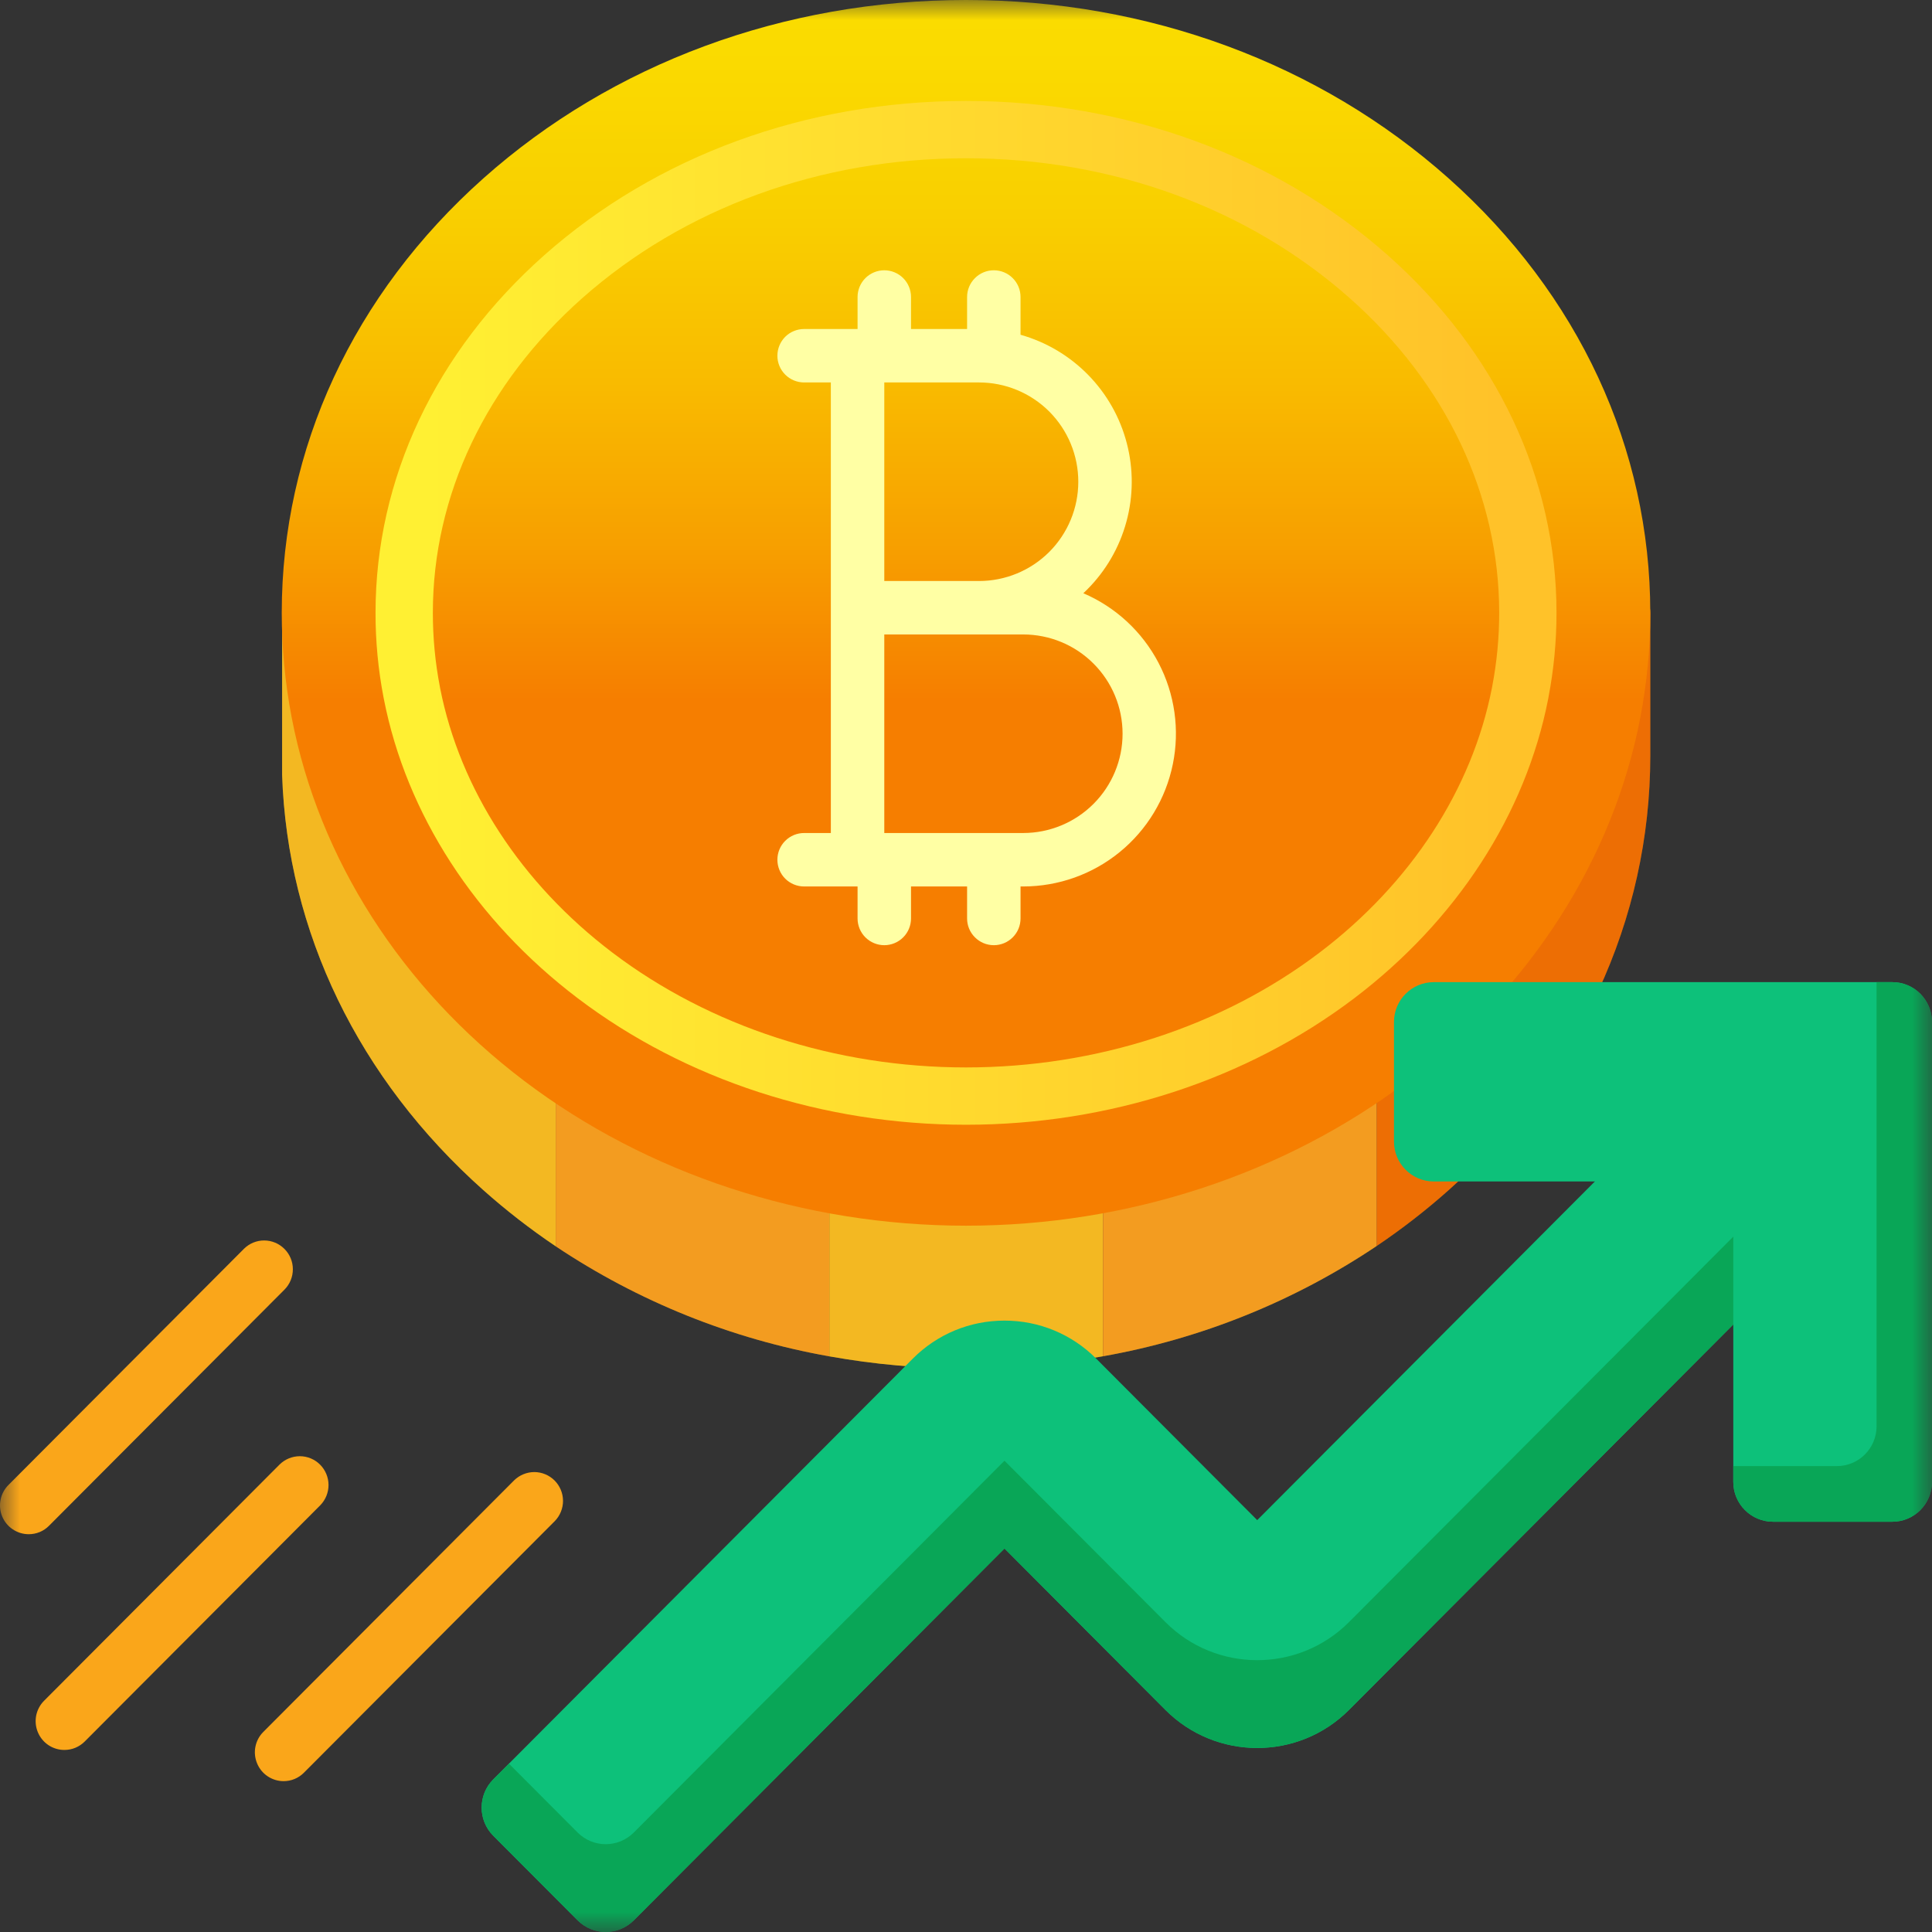
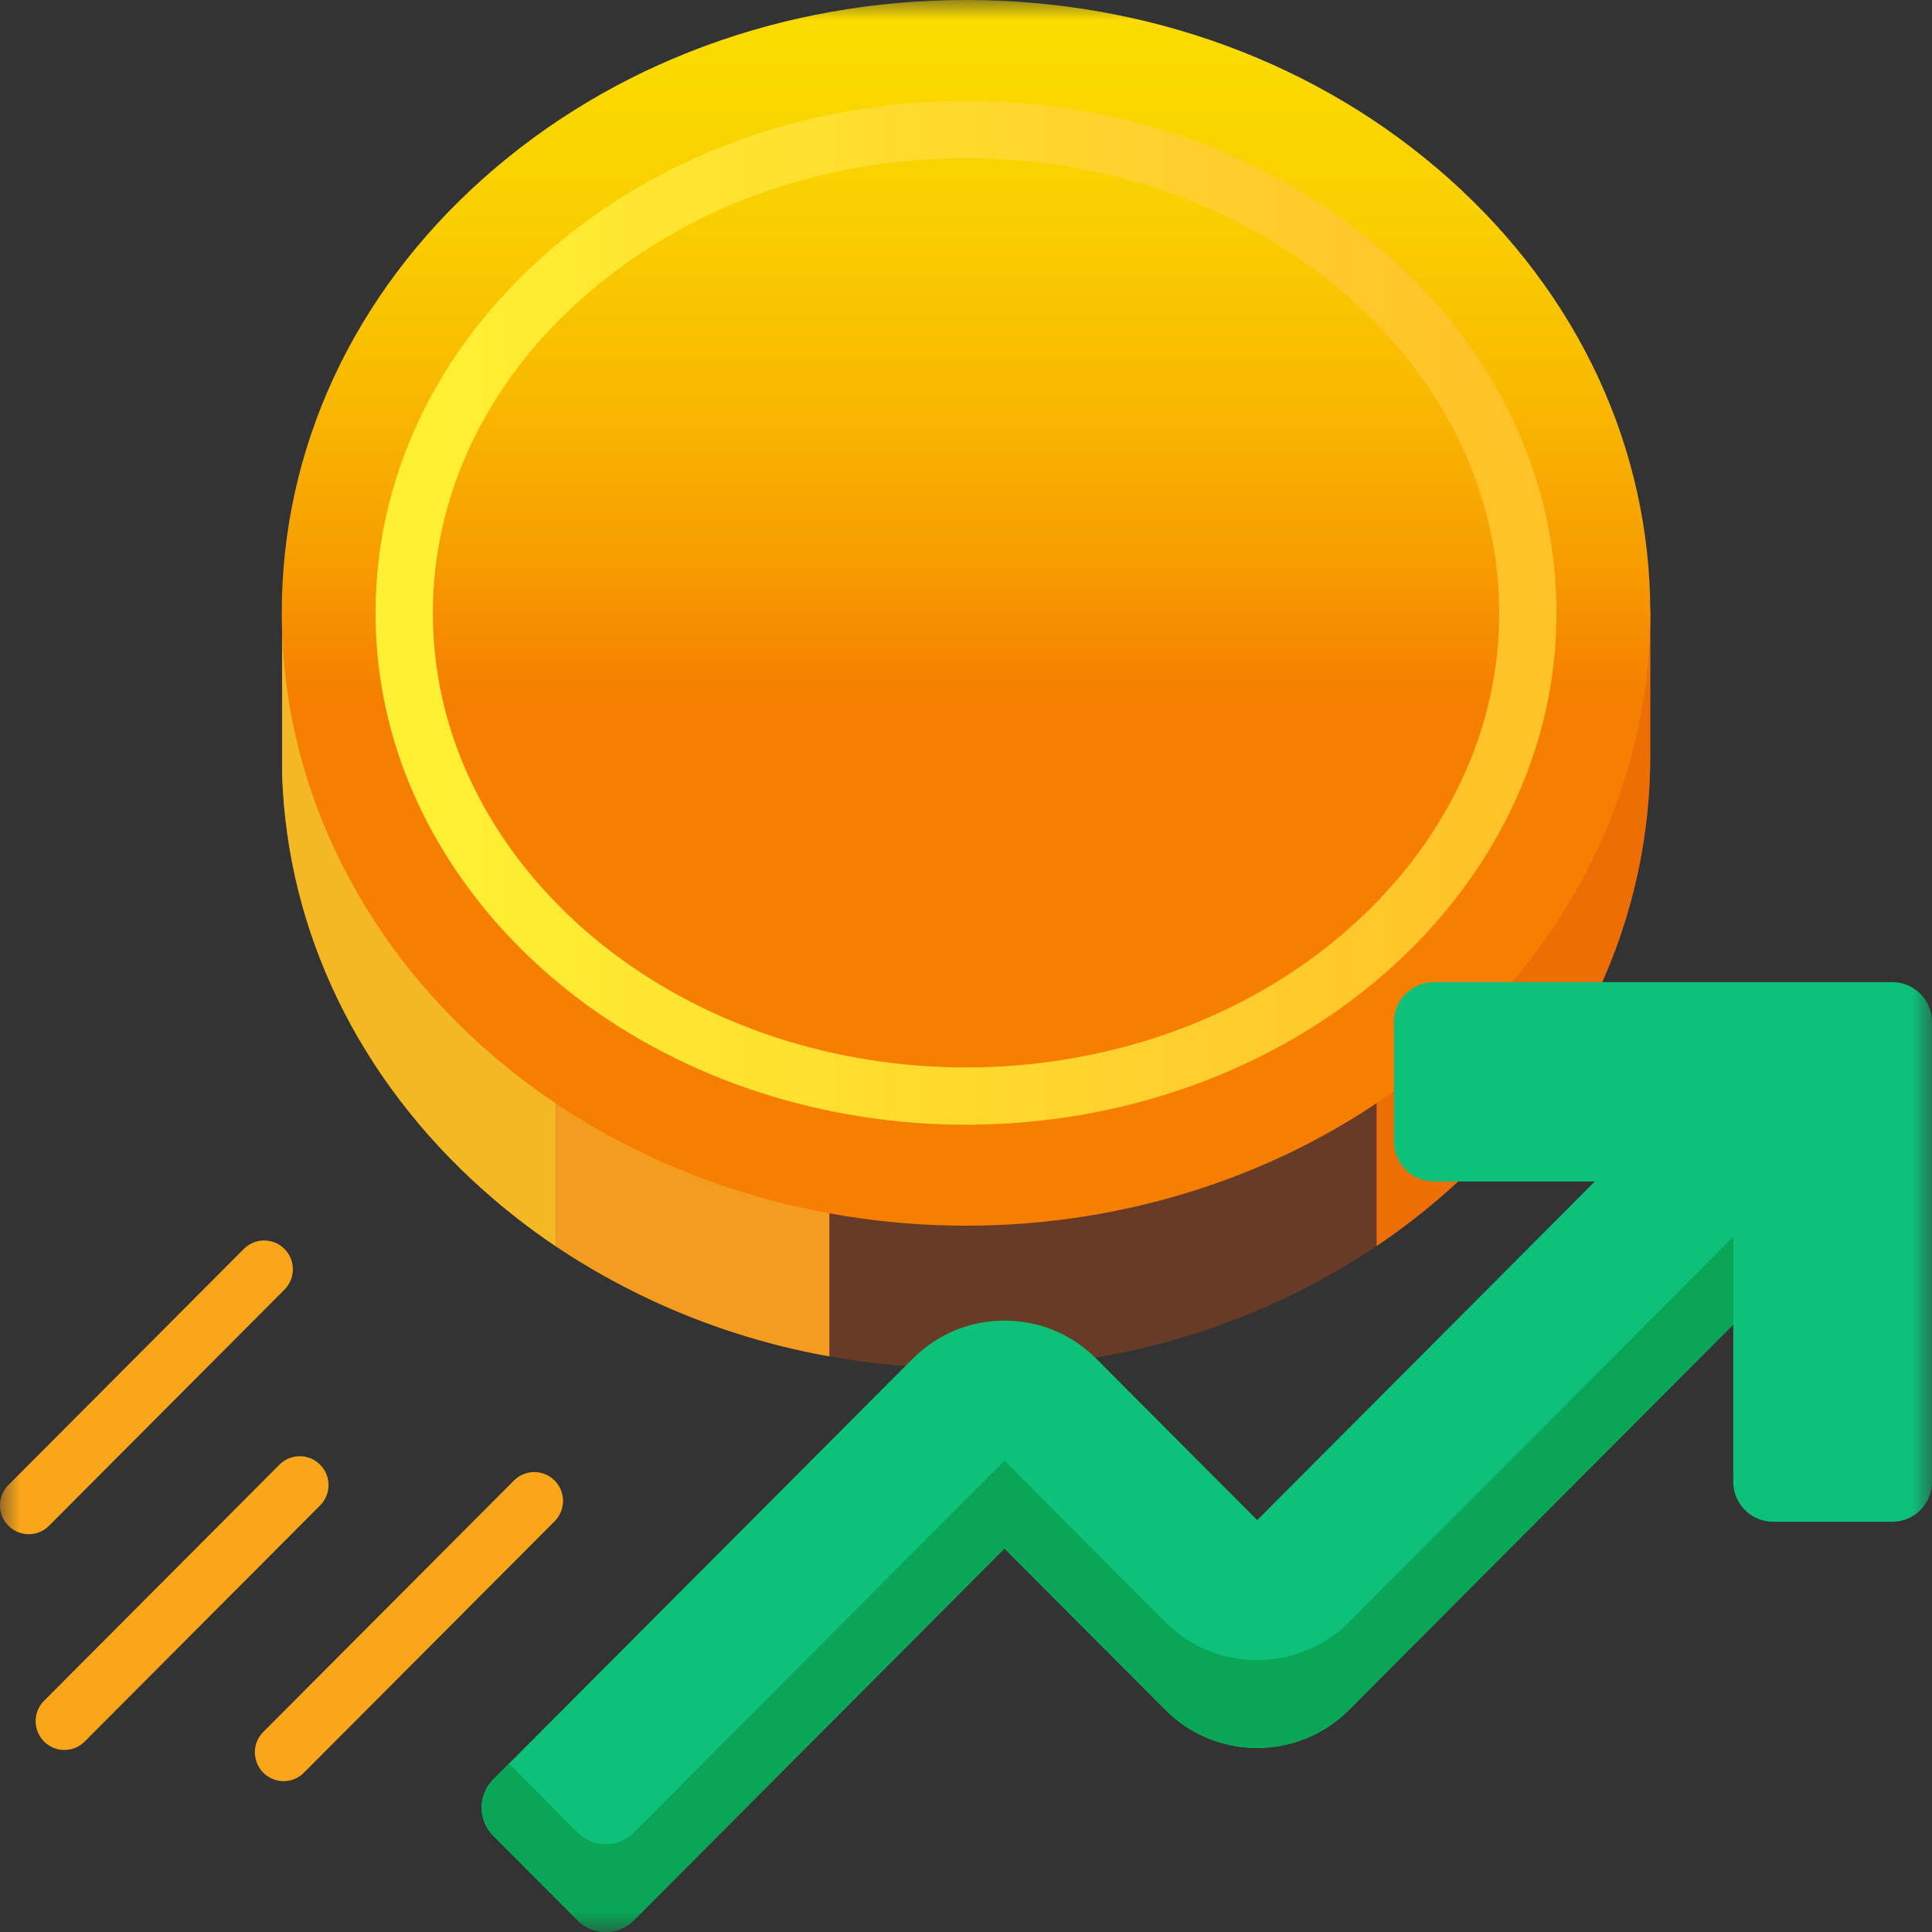
<svg xmlns="http://www.w3.org/2000/svg" width="48" height="48" viewBox="0 0 48 48" fill="none">
  <rect x="0" y="0" width="48" height="48" fill="#333333" stroke="none" />
  <mask id="mask0_66_371" style="mask-type:alpha" maskUnits="userSpaceOnUse" x="0" y="0" width="48" height="48">
    <rect width="48" height="48" fill="#D9D9D9" />
  </mask>
  <g mask="url(#mask0_66_371)">
    <path d="M1.599 43.477C1.458 43.477 1.32 43.435 1.203 43.357C1.085 43.278 0.994 43.166 0.94 43.035C0.886 42.905 0.872 42.761 0.899 42.622C0.927 42.483 0.995 42.355 1.095 42.255L6.947 36.385C7.081 36.253 7.262 36.179 7.451 36.179C7.639 36.18 7.82 36.255 7.953 36.389C8.086 36.523 8.161 36.703 8.162 36.892C8.163 37.081 8.089 37.263 7.957 37.398L2.104 43.268C2.038 43.334 1.959 43.387 1.873 43.423C1.786 43.459 1.693 43.477 1.599 43.477ZM7.046 44.252C6.905 44.252 6.767 44.21 6.649 44.131C6.532 44.053 6.441 43.941 6.387 43.81C6.333 43.679 6.318 43.535 6.346 43.396C6.373 43.258 6.441 43.13 6.541 43.03L12.773 36.779C12.908 36.647 13.088 36.573 13.277 36.573C13.465 36.574 13.646 36.65 13.779 36.783C13.912 36.917 13.987 37.098 13.988 37.286C13.989 37.475 13.915 37.657 13.783 37.792L7.551 44.042C7.485 44.109 7.406 44.162 7.319 44.198C7.233 44.234 7.14 44.252 7.046 44.252ZM0.714 38.117C0.573 38.117 0.435 38.075 0.317 37.996C0.2 37.918 0.108 37.806 0.054 37.675C0 37.544 -0.014 37.401 0.014 37.262C0.041 37.123 0.109 36.995 0.209 36.895L6.062 31.025C6.196 30.892 6.377 30.818 6.565 30.819C6.754 30.82 6.934 30.895 7.067 31.029C7.2 31.162 7.276 31.343 7.276 31.532C7.277 31.721 7.203 31.903 7.071 32.037L1.218 37.907C1.152 37.974 1.074 38.027 0.987 38.063C0.9 38.099 0.807 38.117 0.714 38.117Z" fill="#FAA61A" />
    <path d="M13.807 14.562V30.964C13.176 30.539 12.575 30.073 12.007 29.567C8.904 26.801 7.141 23.154 7.009 19.251V15.121C7.033 14.965 7.113 14.823 7.233 14.72C7.353 14.618 7.506 14.562 7.664 14.562L13.807 14.562Z" fill="#FFEA2C" />
    <path d="M41.001 15.226V18.774C41.001 22.855 39.222 26.688 35.993 29.567C35.428 30.07 34.83 30.534 34.202 30.957V14.562H40.337C40.513 14.562 40.681 14.632 40.806 14.756C40.931 14.881 41.001 15.05 41.001 15.226Z" fill="url(#paint0_linear_66_371)" />
    <path d="M20.605 14.562V33.698C18.174 33.267 15.86 32.336 13.807 30.964V14.562H20.605Z" fill="#FFC229" />
-     <path d="M27.404 14.562V33.696C25.156 34.101 22.854 34.101 20.605 33.698V14.562H27.404Z" fill="#FFEA2C" />
-     <path d="M34.202 14.562V30.957C32.151 32.332 29.835 33.265 27.404 33.696V14.562H34.202Z" fill="#FFC229" />
    <path d="M40.337 14.562H7.664C7.506 14.562 7.353 14.618 7.233 14.721C7.113 14.823 7.033 14.965 7.009 15.121V19.252C7.141 23.154 8.904 26.801 12.007 29.567C12.575 30.072 13.176 30.539 13.807 30.964C15.86 32.336 18.174 33.267 20.605 33.698C22.854 34.101 25.156 34.101 27.404 33.696C29.835 33.265 32.151 32.332 34.202 30.957C34.83 30.534 35.428 30.07 35.993 29.567C39.222 26.688 41.001 22.855 41.001 18.774V15.226C41.001 15.05 40.931 14.881 40.806 14.756C40.681 14.632 40.513 14.562 40.337 14.562Z" fill="#DB4D0F" fill-opacity="0.318" />
    <path d="M41.001 15.226C41.001 16.097 40.918 16.966 40.754 17.822C40.754 17.826 40.752 17.831 40.752 17.836C40.076 21.339 38.028 24.541 34.982 26.85C31.92 29.173 28.02 30.452 24 30.452C19.981 30.452 16.081 29.173 13.018 26.85C9.973 24.541 7.924 21.339 7.249 17.836C7.248 17.831 7.247 17.826 7.246 17.822C7.083 16.966 7 16.097 7 15.226C7 11.145 8.778 7.311 12.007 4.433C15.215 1.575 19.474 0 24 0C28.527 0 32.786 1.575 35.993 4.433C39.222 7.311 41.001 11.145 41.001 15.226Z" fill="url(#paint1_linear_66_371)" />
    <path d="M37.646 15.226C37.645 15.882 37.583 16.536 37.459 17.18C37.457 17.194 37.455 17.205 37.452 17.217C36.932 19.878 35.34 22.335 32.972 24.132C30.486 26.017 27.3 27.055 24 27.055C20.7 27.055 17.515 26.017 15.028 24.132C12.66 22.335 11.068 19.878 10.547 17.214C10.546 17.209 10.545 17.203 10.544 17.198C10.542 17.193 10.542 17.186 10.541 17.181C10.417 16.537 10.355 15.882 10.355 15.226C10.355 12.128 11.739 9.194 14.252 6.965C16.847 4.664 20.309 3.397 24 3.397C27.691 3.397 31.153 4.664 33.748 6.964C36.261 9.194 37.646 12.127 37.646 15.226Z" fill="url(#paint2_linear_66_371)" />
    <path d="M24 27.944C20.453 27.944 17.027 26.828 14.354 24.801C11.808 22.869 10.096 20.227 9.536 17.363C9.535 17.357 9.534 17.351 9.533 17.346C9.532 17.34 9.53 17.333 9.529 17.328C9.396 16.635 9.329 15.931 9.33 15.226C9.33 11.894 10.818 8.74 13.519 6.343C16.309 3.87 20.032 2.508 24 2.508C27.969 2.508 31.691 3.87 34.481 6.343C37.183 8.741 38.671 11.895 38.671 15.226C38.671 15.931 38.604 16.634 38.471 17.326C38.468 17.342 38.466 17.354 38.464 17.366C37.904 20.228 36.192 22.869 33.646 24.801C30.973 26.828 27.548 27.944 24 27.944ZM10.935 17.098C11.43 19.615 12.95 21.948 15.215 23.667C17.641 25.506 20.761 26.52 24 26.52C27.24 26.52 30.359 25.507 32.785 23.666C35.052 21.947 36.572 19.613 37.066 17.094C37.068 17.079 37.071 17.067 37.073 17.055C37.189 16.452 37.247 15.84 37.247 15.226C37.247 12.308 35.929 9.532 33.536 7.409C31.007 5.167 27.62 3.932 24 3.932C20.381 3.932 16.994 5.167 14.464 7.409C12.072 9.531 10.754 12.307 10.754 15.226C10.754 15.842 10.812 16.458 10.929 17.063C10.929 17.067 10.93 17.07 10.931 17.074C10.932 17.082 10.934 17.09 10.935 17.098Z" fill="url(#paint3_linear_66_371)" />
-     <path d="M24.692 23.483C24.868 23.483 25.037 23.413 25.161 23.288C25.286 23.164 25.355 22.995 25.355 22.819V22.024H25.424C26.298 22.023 27.145 21.721 27.821 21.168C28.498 20.615 28.963 19.845 29.138 18.989C29.314 18.133 29.188 17.242 28.783 16.468C28.378 15.694 27.718 15.083 26.915 14.739C26.945 14.71 26.976 14.681 27.006 14.651C27.474 14.184 27.812 13.602 27.985 12.963C28.159 12.325 28.162 11.652 27.995 11.012C27.829 10.371 27.497 9.786 27.034 9.313C26.571 8.841 25.992 8.497 25.355 8.317V7.379C25.355 7.203 25.286 7.034 25.161 6.91C25.037 6.785 24.868 6.715 24.692 6.715C24.515 6.715 24.346 6.785 24.222 6.91C24.097 7.034 24.027 7.203 24.027 7.379V8.174H22.634V7.379C22.634 7.203 22.564 7.034 22.44 6.91C22.315 6.785 22.146 6.715 21.97 6.715C21.794 6.715 21.625 6.785 21.5 6.91C21.376 7.034 21.306 7.203 21.306 7.379V8.174H19.978C19.802 8.174 19.633 8.244 19.508 8.368C19.384 8.493 19.314 8.662 19.314 8.838C19.314 9.014 19.384 9.183 19.508 9.307C19.633 9.432 19.802 9.502 19.978 9.502H20.642V20.696H19.978C19.802 20.696 19.633 20.766 19.508 20.891C19.384 21.015 19.314 21.184 19.314 21.36C19.314 21.536 19.384 21.705 19.508 21.83C19.633 21.954 19.802 22.024 19.978 22.024H21.306V22.819C21.306 22.995 21.376 23.164 21.5 23.288C21.625 23.413 21.794 23.483 21.97 23.483C22.146 23.483 22.315 23.413 22.44 23.288C22.564 23.164 22.634 22.995 22.634 22.819V22.024H24.027V22.819C24.027 22.995 24.097 23.164 24.222 23.288C24.346 23.413 24.515 23.483 24.692 23.483ZM27.89 18.229C27.89 18.883 27.63 19.51 27.167 19.973C26.705 20.435 26.078 20.695 25.424 20.696H21.97V15.763H25.424C26.078 15.764 26.705 16.023 27.167 16.486C27.63 16.948 27.89 17.575 27.89 18.229ZM24.323 9.502C24.978 9.502 25.605 9.762 26.068 10.224C26.53 10.687 26.79 11.314 26.79 11.969C26.79 12.623 26.53 13.25 26.068 13.713C25.605 14.175 24.978 14.435 24.323 14.435H21.97V9.502H24.323Z" fill="#FFFFA4" />
    <path d="M14.35 47.71L12.255 45.609C11.87 45.222 11.87 44.595 12.255 44.208L22.676 33.757C23.285 33.146 24.095 32.81 24.956 32.81C25.818 32.81 26.628 33.146 27.237 33.757L31.235 37.767L43.086 25.881L46.577 29.382L33.515 42.482C32.258 43.743 30.212 43.743 28.954 42.482L24.956 38.472L15.747 47.71C15.361 48.096 14.736 48.096 14.35 47.71Z" fill="#0DC17A" />
    <path d="M33.516 40.3C32.258 41.562 30.212 41.562 28.954 40.3L24.956 36.291L15.747 45.528C15.361 45.915 14.736 45.915 14.35 45.528L12.645 43.818L12.256 44.208C11.87 44.595 11.87 45.222 12.256 45.609L14.351 47.71C14.736 48.097 15.361 48.097 15.747 47.71L24.957 38.473L28.954 42.482C30.212 43.743 32.258 43.744 33.516 42.482L46.577 29.382L45.489 28.291L33.516 40.3Z" fill="#09A657" />
    <path d="M47.013 37.807H44.05C43.505 37.807 43.063 37.364 43.063 36.817V30.343C43.063 29.796 42.621 29.353 42.076 29.353H35.621C35.076 29.353 34.633 28.909 34.633 28.362V25.391C34.633 24.844 35.076 24.401 35.621 24.401H47.013C47.558 24.401 48 24.844 48 25.391V36.817C48 37.364 47.558 37.807 47.013 37.807Z" fill="#0DC17A" />
-     <path d="M47.013 24.401H46.623V35.435C46.623 35.982 46.181 36.425 45.635 36.425H43.063V36.817C43.063 37.364 43.505 37.807 44.05 37.807H47.013C47.558 37.807 48 37.364 48 36.817V25.391C48 24.844 47.558 24.401 47.013 24.401Z" fill="#09A657" />
  </g>
  <defs>
    <linearGradient id="paint0_linear_66_371" x1="37.602" y1="17.388" x2="37.602" y2="-2.87" gradientUnits="userSpaceOnUse">
      <stop stop-color="#F67E00" />
      <stop offset="0.186" stop-color="#F79F00" />
      <stop offset="0.39" stop-color="#F9BB00" />
      <stop offset="0.594" stop-color="#F9CF00" />
      <stop offset="0.798" stop-color="#FADB00" />
      <stop offset="1" stop-color="#FADF00" />
    </linearGradient>
    <linearGradient id="paint1_linear_66_371" x1="37.602" y1="17.388" x2="37.602" y2="-2.87" gradientUnits="userSpaceOnUse">
      <stop stop-color="#F67E00" />
      <stop offset="0.186" stop-color="#F79F00" />
      <stop offset="0.39" stop-color="#F9BB00" />
      <stop offset="0.594" stop-color="#F9CF00" />
      <stop offset="0.798" stop-color="#FADB00" />
      <stop offset="1" stop-color="#FADF00" />
    </linearGradient>
    <linearGradient id="paint2_linear_66_371" x1="37.601" y1="17.388" x2="37.601" y2="-2.87" gradientUnits="userSpaceOnUse">
      <stop stop-color="#F67E00" />
      <stop offset="0.186" stop-color="#F79F00" />
      <stop offset="0.39" stop-color="#F9BB00" />
      <stop offset="0.594" stop-color="#F9CF00" />
      <stop offset="0.798" stop-color="#FADB00" />
      <stop offset="1" stop-color="#FADF00" />
    </linearGradient>
    <linearGradient id="paint3_linear_66_371" x1="10.596" y1="15.226" x2="37.266" y2="15.226" gradientUnits="userSpaceOnUse">
      <stop stop-color="#FFF033" />
      <stop offset="1" stop-color="#FFC229" />
    </linearGradient>
  </defs>
</svg>